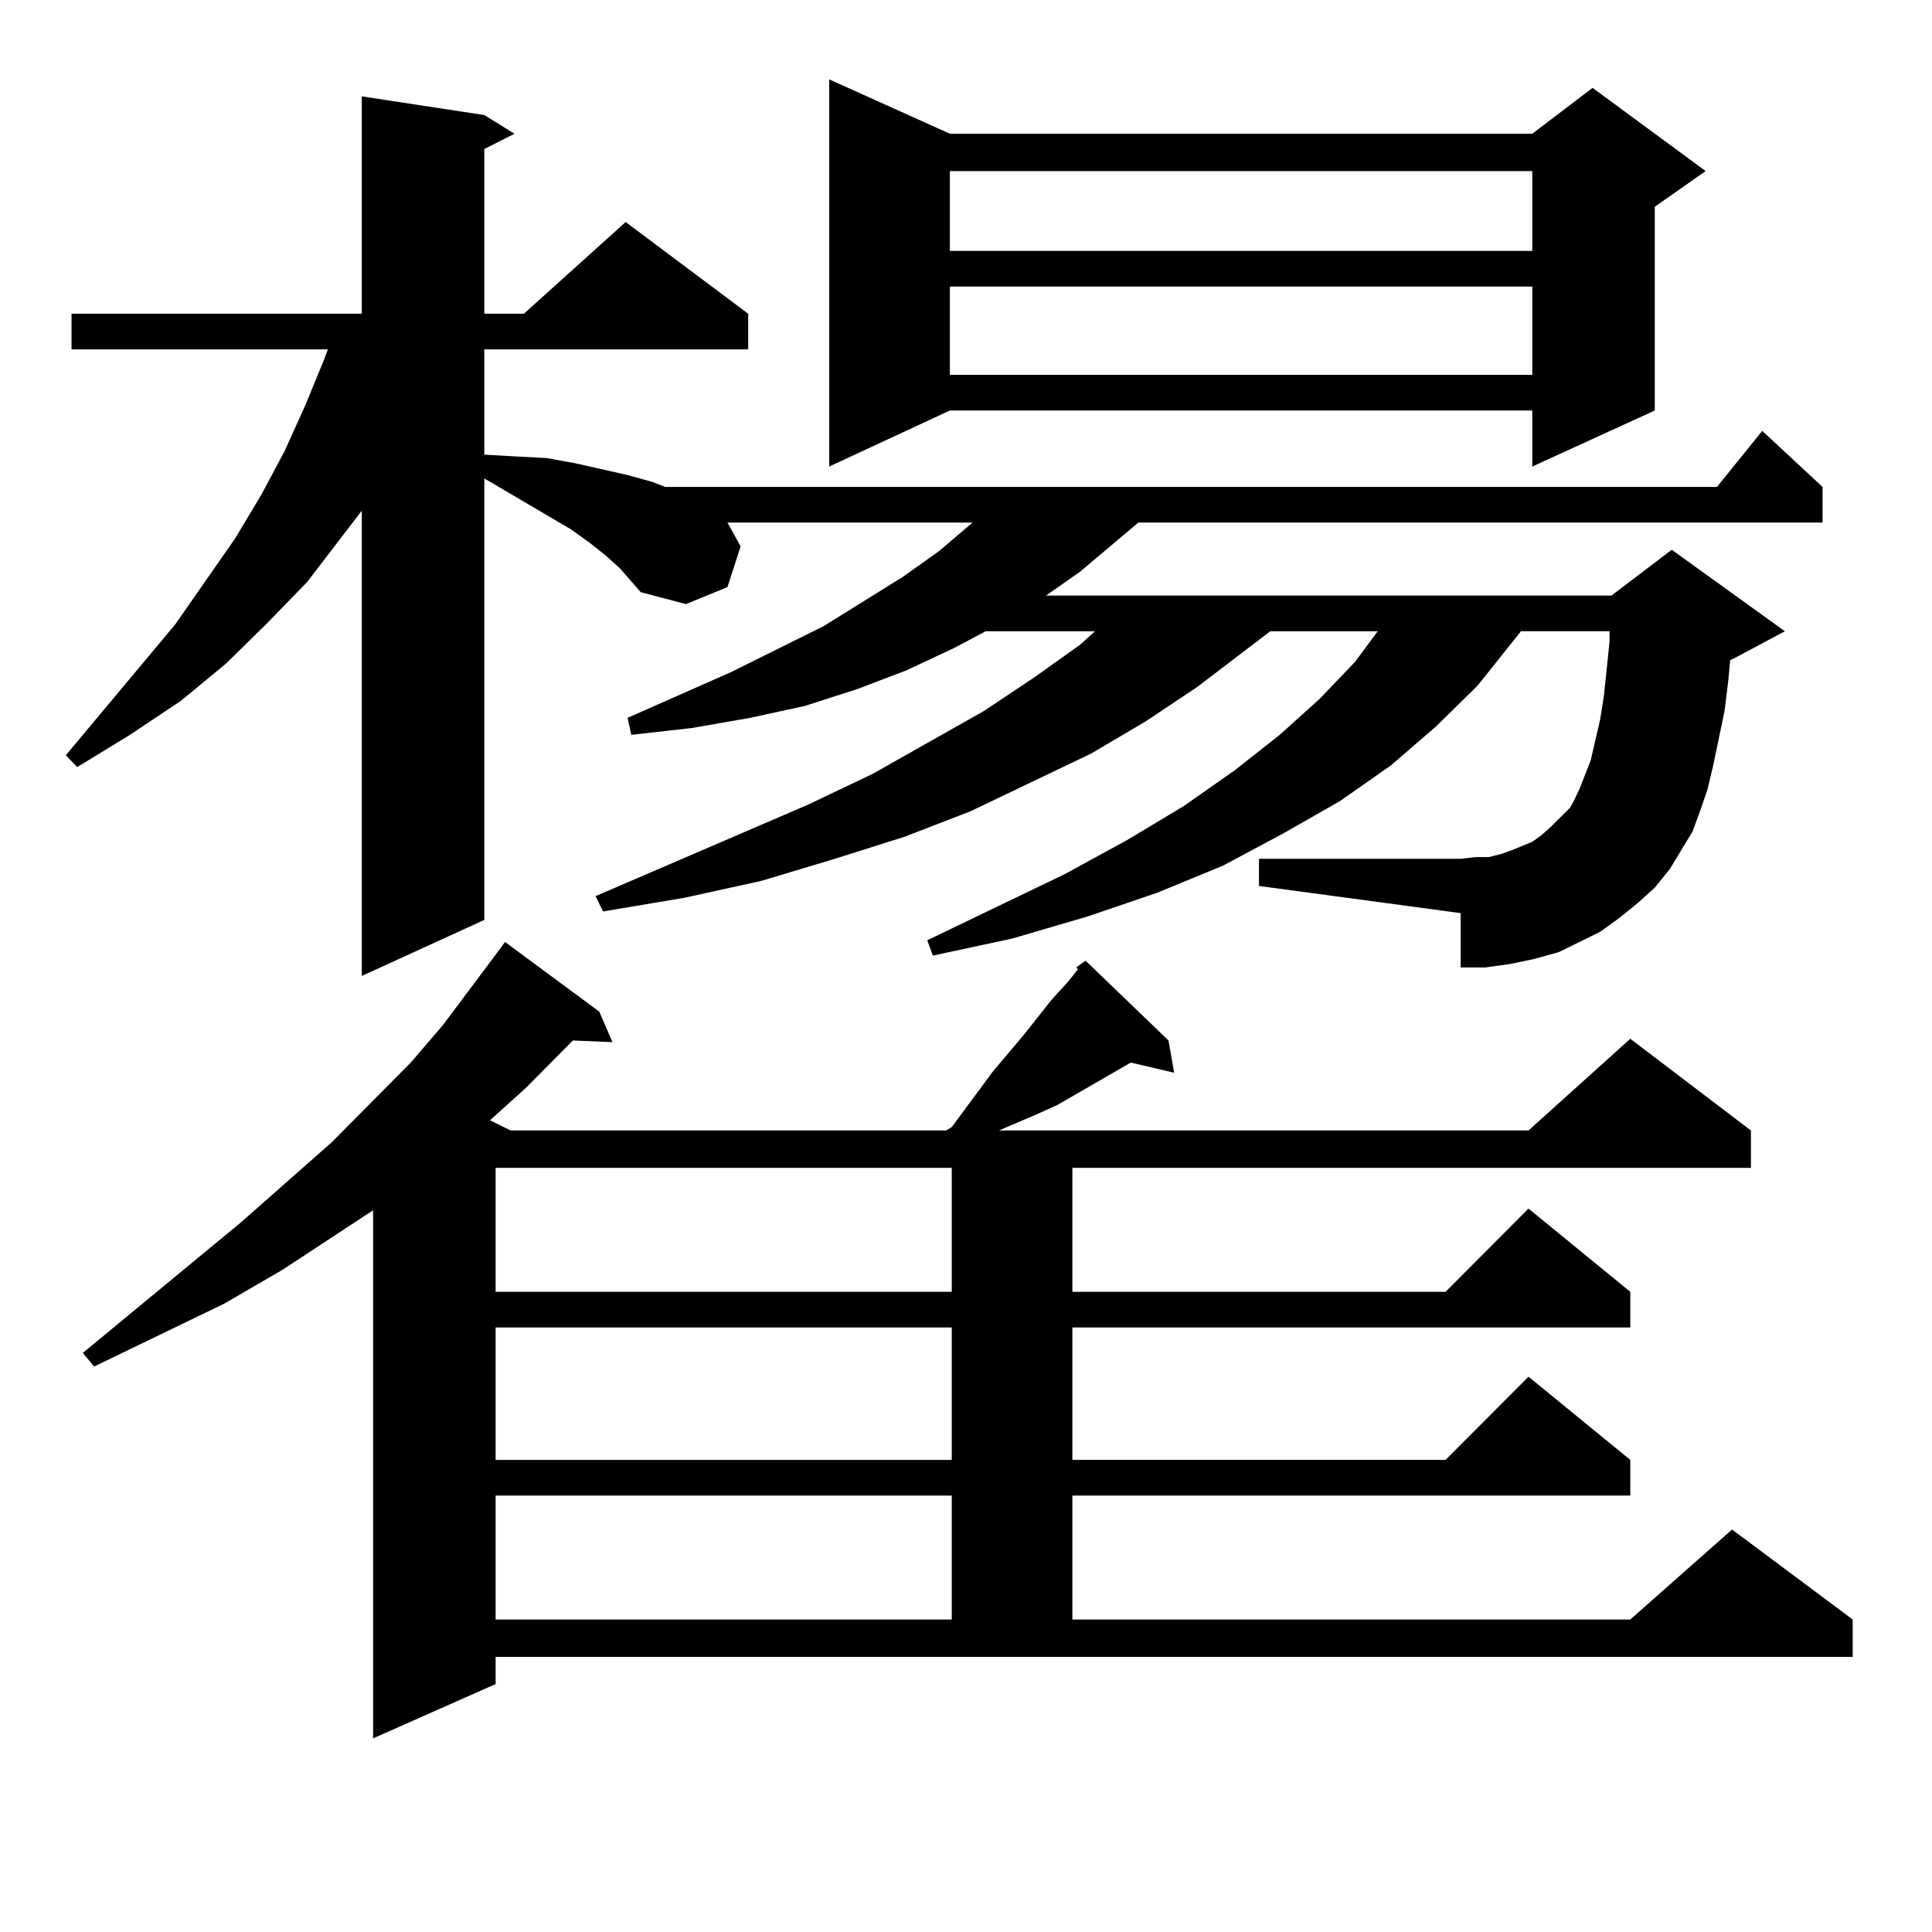
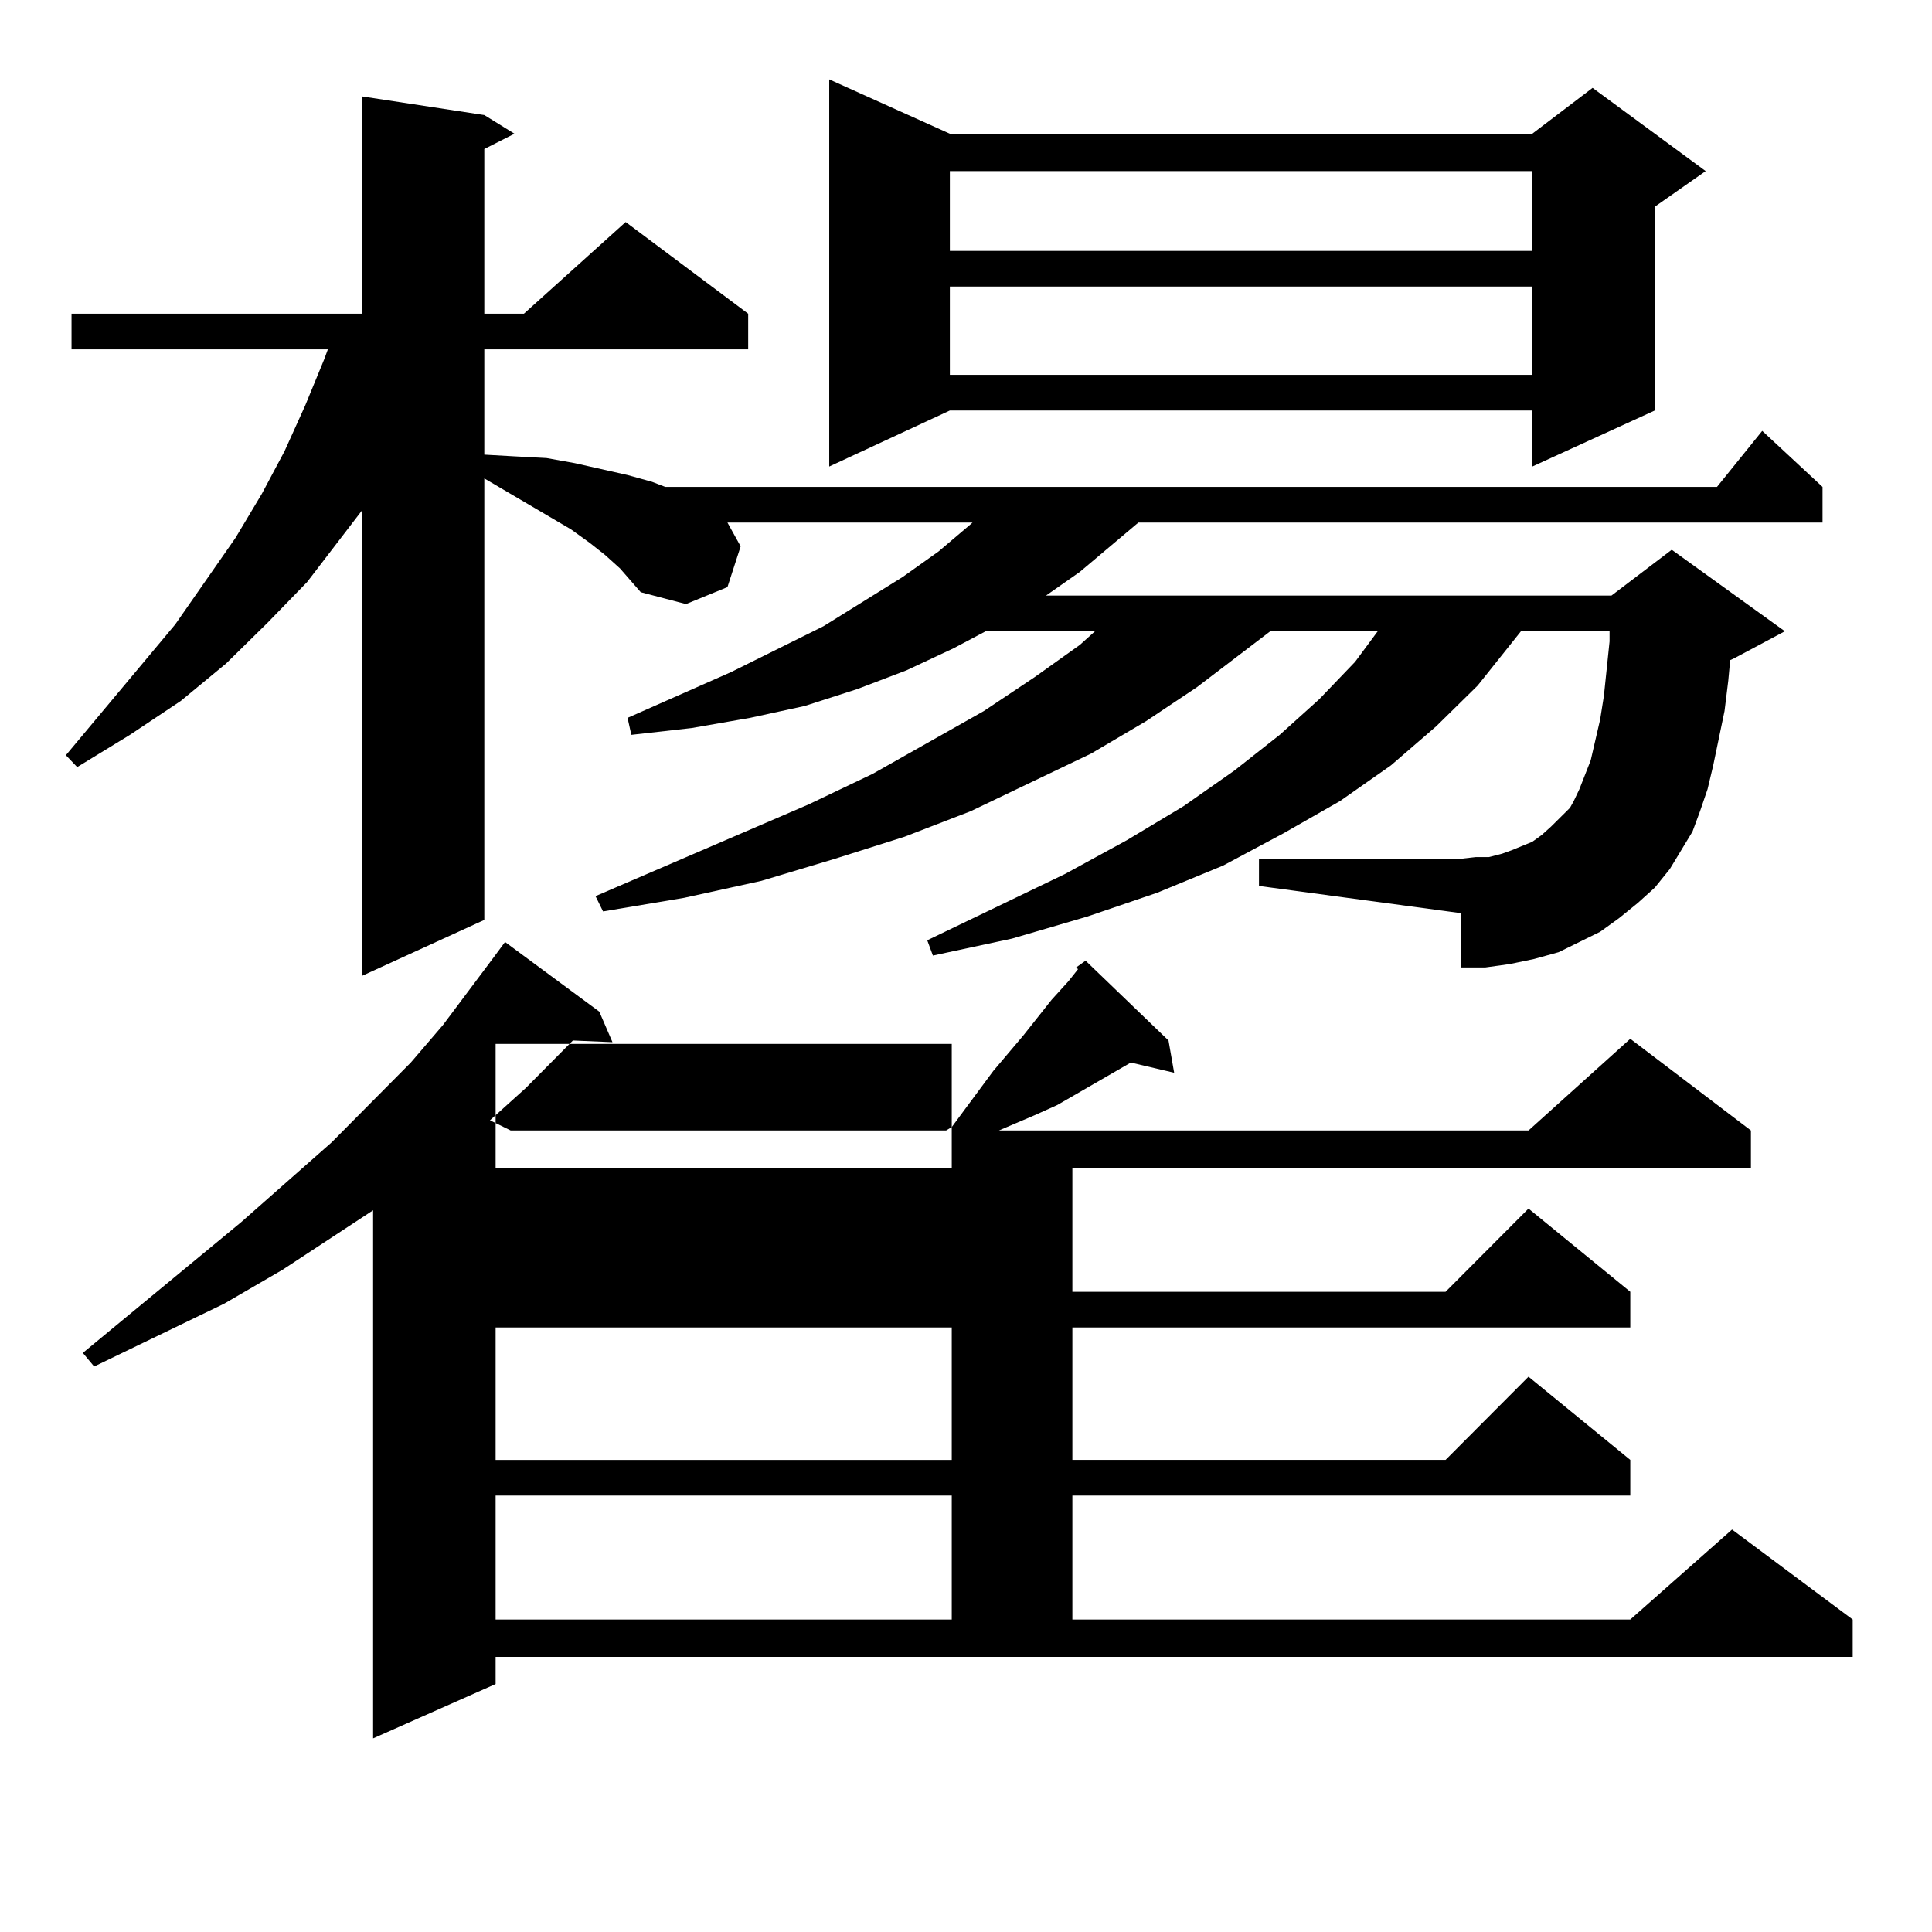
<svg xmlns="http://www.w3.org/2000/svg" version="1.1" id="图层_1" x="0px" y="0px" width="1000px" height="1000px" viewBox="0 0 1000 1000" enable-background="new 0 0 1000 1000" xml:space="preserve">
-   <path d="M847.735,467.359l-9.756,7.91l-9.756,7.031l-10.731,5.273l-10.731,5.273l-12.683,3.516L781.396,499l-12.683,1.758H756.03  v-28.125L651.643,458.57v-14.063H756.03l7.805-0.879h6.829l6.829-1.758l4.878-1.758l10.731-4.395l4.878-3.516l4.878-4.395  l9.756-9.668l1.951-3.516l2.927-6.152l5.854-14.941l4.878-21.094l1.951-12.305l2.927-28.125v-5.273h-45.853l-22.438,28.125  l-21.463,21.094l-23.414,20.215l-26.341,18.457l-29.268,16.699l-31.219,16.699l-34.146,14.063l-36.097,12.305l-39.023,11.426  l-40.975,8.789l-2.927-7.91l71.218-34.277l32.194-17.578l29.268-17.578l26.341-18.457l23.414-18.457l20.487-18.457l18.536-19.336  l11.707-15.82h-55.608l-38.048,29.004l-26.341,17.578l-28.292,16.699l-62.438,29.883l-34.146,13.184l-36.097,11.426l-38.048,11.426  l-39.999,8.789l-41.95,7.031l-3.902-7.91l110.241-47.461l33.17-15.82l57.56-32.52l26.341-17.578l23.414-16.699l7.805-7.031h-56.584  l-16.585,8.789l-24.39,11.426l-25.365,9.668l-27.316,8.789l-28.292,6.152l-30.243,5.273l-31.219,3.516l-1.951-8.789l53.657-23.73  l47.804-23.73l40.975-25.488l18.536-13.184l16.585-14.063l0.976-0.879H376.527l6.829,12.305l-6.829,21.094l-21.463,8.789  l-23.414-6.152l-10.731-12.305l-7.805-7.031l-7.805-6.152L295.554,274l-22.438-13.184l-22.438-13.184v228.516l-63.413,29.004  v-240.82l-28.292,36.914l-20.487,21.094l-21.463,21.094L93.607,362.77l-26.341,17.578L39.95,397.047l-5.854-6.152l56.584-67.676  l31.219-44.824l13.658-22.852l11.707-21.973l10.731-23.73l9.756-23.73l1.951-5.273H37.023v-18.457h150.24v-112.5l63.413,9.668  l15.609,9.668l-15.609,7.91v85.254h20.487l52.682-47.461l63.413,47.461v18.457H250.677v54.492l15.609,0.879l16.585,0.879  l14.634,2.637l27.316,6.152l12.683,3.516l6.829,2.637H888.71l23.414-29.004l31.219,29.004v18.457H589.205l-30.243,25.488  l-17.561,12.305h292.676l31.219-23.73l58.535,42.188l-26.341,14.063l-1.951,0.879l-0.976,10.547l-1.951,15.82l-5.854,28.125  l-2.927,12.305l-3.902,11.426l-3.902,10.547l-5.854,9.668l-5.854,9.668l-7.805,9.668L847.735,467.359z M253.604,579.859  l10.731,5.273h225.36l2.927-1.758l21.463-29.004l15.609-18.457l14.634-18.457l8.78-9.668l4.878-6.152l-0.976-0.879l4.878-3.516  l42.926,41.309l2.927,16.699l-22.438-5.273l-38.048,21.973l-11.707,5.273l-18.536,7.91h274.14l52.682-47.461l62.438,47.461v19.336  H555.06v64.16h193.166l42.926-43.066l52.682,43.066v18.457H555.06v68.555h193.166l42.926-43.066l52.682,43.066v18.457H555.06v64.16  h288.773l52.682-46.582l62.438,46.582v19.336H256.53v14.063l-63.413,28.125v-273.34l-46.828,30.762l-30.243,17.578l-67.315,32.52  l-5.854-7.031l81.949-67.676l46.828-41.309l40.975-41.309l16.585-19.336l26.341-35.156l5.854-7.91l48.779,36.035l6.829,15.82  l-20.487-0.879l-24.39,24.609L253.604,579.859z M256.53,604.469v64.16h236.092v-64.16H256.53z M256.53,687.086v68.555h236.092  v-68.555H256.53z M256.53,774.098v64.16h236.092v-64.16H256.53z M491.646,69.215h301.456l31.219-23.73l58.535,43.066l-26.341,18.457  v105.469l-63.413,29.004v-29.004H491.646l-62.438,29.004V41.09L491.646,69.215z M491.646,88.551v41.309h301.456V88.551H491.646z   M491.646,148.316v45.703h301.456v-45.703H491.646z" />
+   <path d="M847.735,467.359l-9.756,7.91l-9.756,7.031l-10.731,5.273l-10.731,5.273l-12.683,3.516L781.396,499l-12.683,1.758H756.03  v-28.125L651.643,458.57v-14.063H756.03l7.805-0.879h6.829l6.829-1.758l4.878-1.758l10.731-4.395l4.878-3.516l4.878-4.395  l9.756-9.668l1.951-3.516l2.927-6.152l5.854-14.941l4.878-21.094l1.951-12.305l2.927-28.125v-5.273h-45.853l-22.438,28.125  l-21.463,21.094l-23.414,20.215l-26.341,18.457l-29.268,16.699l-31.219,16.699l-34.146,14.063l-36.097,12.305l-39.023,11.426  l-40.975,8.789l-2.927-7.91l71.218-34.277l32.194-17.578l29.268-17.578l26.341-18.457l23.414-18.457l20.487-18.457l18.536-19.336  l11.707-15.82h-55.608l-38.048,29.004l-26.341,17.578l-28.292,16.699l-62.438,29.883l-34.146,13.184l-36.097,11.426l-38.048,11.426  l-39.999,8.789l-41.95,7.031l-3.902-7.91l110.241-47.461l33.17-15.82l57.56-32.52l26.341-17.578l23.414-16.699l7.805-7.031h-56.584  l-16.585,8.789l-24.39,11.426l-25.365,9.668l-27.316,8.789l-28.292,6.152l-30.243,5.273l-31.219,3.516l-1.951-8.789l53.657-23.73  l47.804-23.73l40.975-25.488l18.536-13.184l16.585-14.063l0.976-0.879H376.527l6.829,12.305l-6.829,21.094l-21.463,8.789  l-23.414-6.152l-10.731-12.305l-7.805-7.031l-7.805-6.152L295.554,274l-22.438-13.184l-22.438-13.184v228.516l-63.413,29.004  v-240.82l-28.292,36.914l-20.487,21.094l-21.463,21.094L93.607,362.77l-26.341,17.578L39.95,397.047l-5.854-6.152l56.584-67.676  l31.219-44.824l13.658-22.852l11.707-21.973l10.731-23.73l9.756-23.73l1.951-5.273H37.023v-18.457h150.24v-112.5l63.413,9.668  l15.609,9.668l-15.609,7.91v85.254h20.487l52.682-47.461l63.413,47.461v18.457H250.677v54.492l15.609,0.879l16.585,0.879  l14.634,2.637l27.316,6.152l12.683,3.516l6.829,2.637H888.71l23.414-29.004l31.219,29.004v18.457H589.205l-30.243,25.488  l-17.561,12.305h292.676l31.219-23.73l58.535,42.188l-26.341,14.063l-1.951,0.879l-0.976,10.547l-1.951,15.82l-5.854,28.125  l-2.927,12.305l-3.902,11.426l-3.902,10.547l-5.854,9.668l-5.854,9.668l-7.805,9.668L847.735,467.359z M253.604,579.859  l10.731,5.273h225.36l2.927-1.758l21.463-29.004l15.609-18.457l14.634-18.457l8.78-9.668l4.878-6.152l-0.976-0.879l4.878-3.516  l42.926,41.309l2.927,16.699l-22.438-5.273l-38.048,21.973l-11.707,5.273l-18.536,7.91h274.14l52.682-47.461l62.438,47.461v19.336  H555.06v64.16h193.166l42.926-43.066l52.682,43.066v18.457H555.06v68.555h193.166l42.926-43.066l52.682,43.066v18.457H555.06v64.16  h288.773l52.682-46.582l62.438,46.582v19.336H256.53v14.063l-63.413,28.125v-273.34l-46.828,30.762l-30.243,17.578l-67.315,32.52  l-5.854-7.031l81.949-67.676l46.828-41.309l40.975-41.309l16.585-19.336l26.341-35.156l5.854-7.91l48.779,36.035l6.829,15.82  l-20.487-0.879l-24.39,24.609L253.604,579.859z M256.53,604.469h236.092v-64.16H256.53z M256.53,687.086v68.555h236.092  v-68.555H256.53z M256.53,774.098v64.16h236.092v-64.16H256.53z M491.646,69.215h301.456l31.219-23.73l58.535,43.066l-26.341,18.457  v105.469l-63.413,29.004v-29.004H491.646l-62.438,29.004V41.09L491.646,69.215z M491.646,88.551v41.309h301.456V88.551H491.646z   M491.646,148.316v45.703h301.456v-45.703H491.646z" />
</svg>